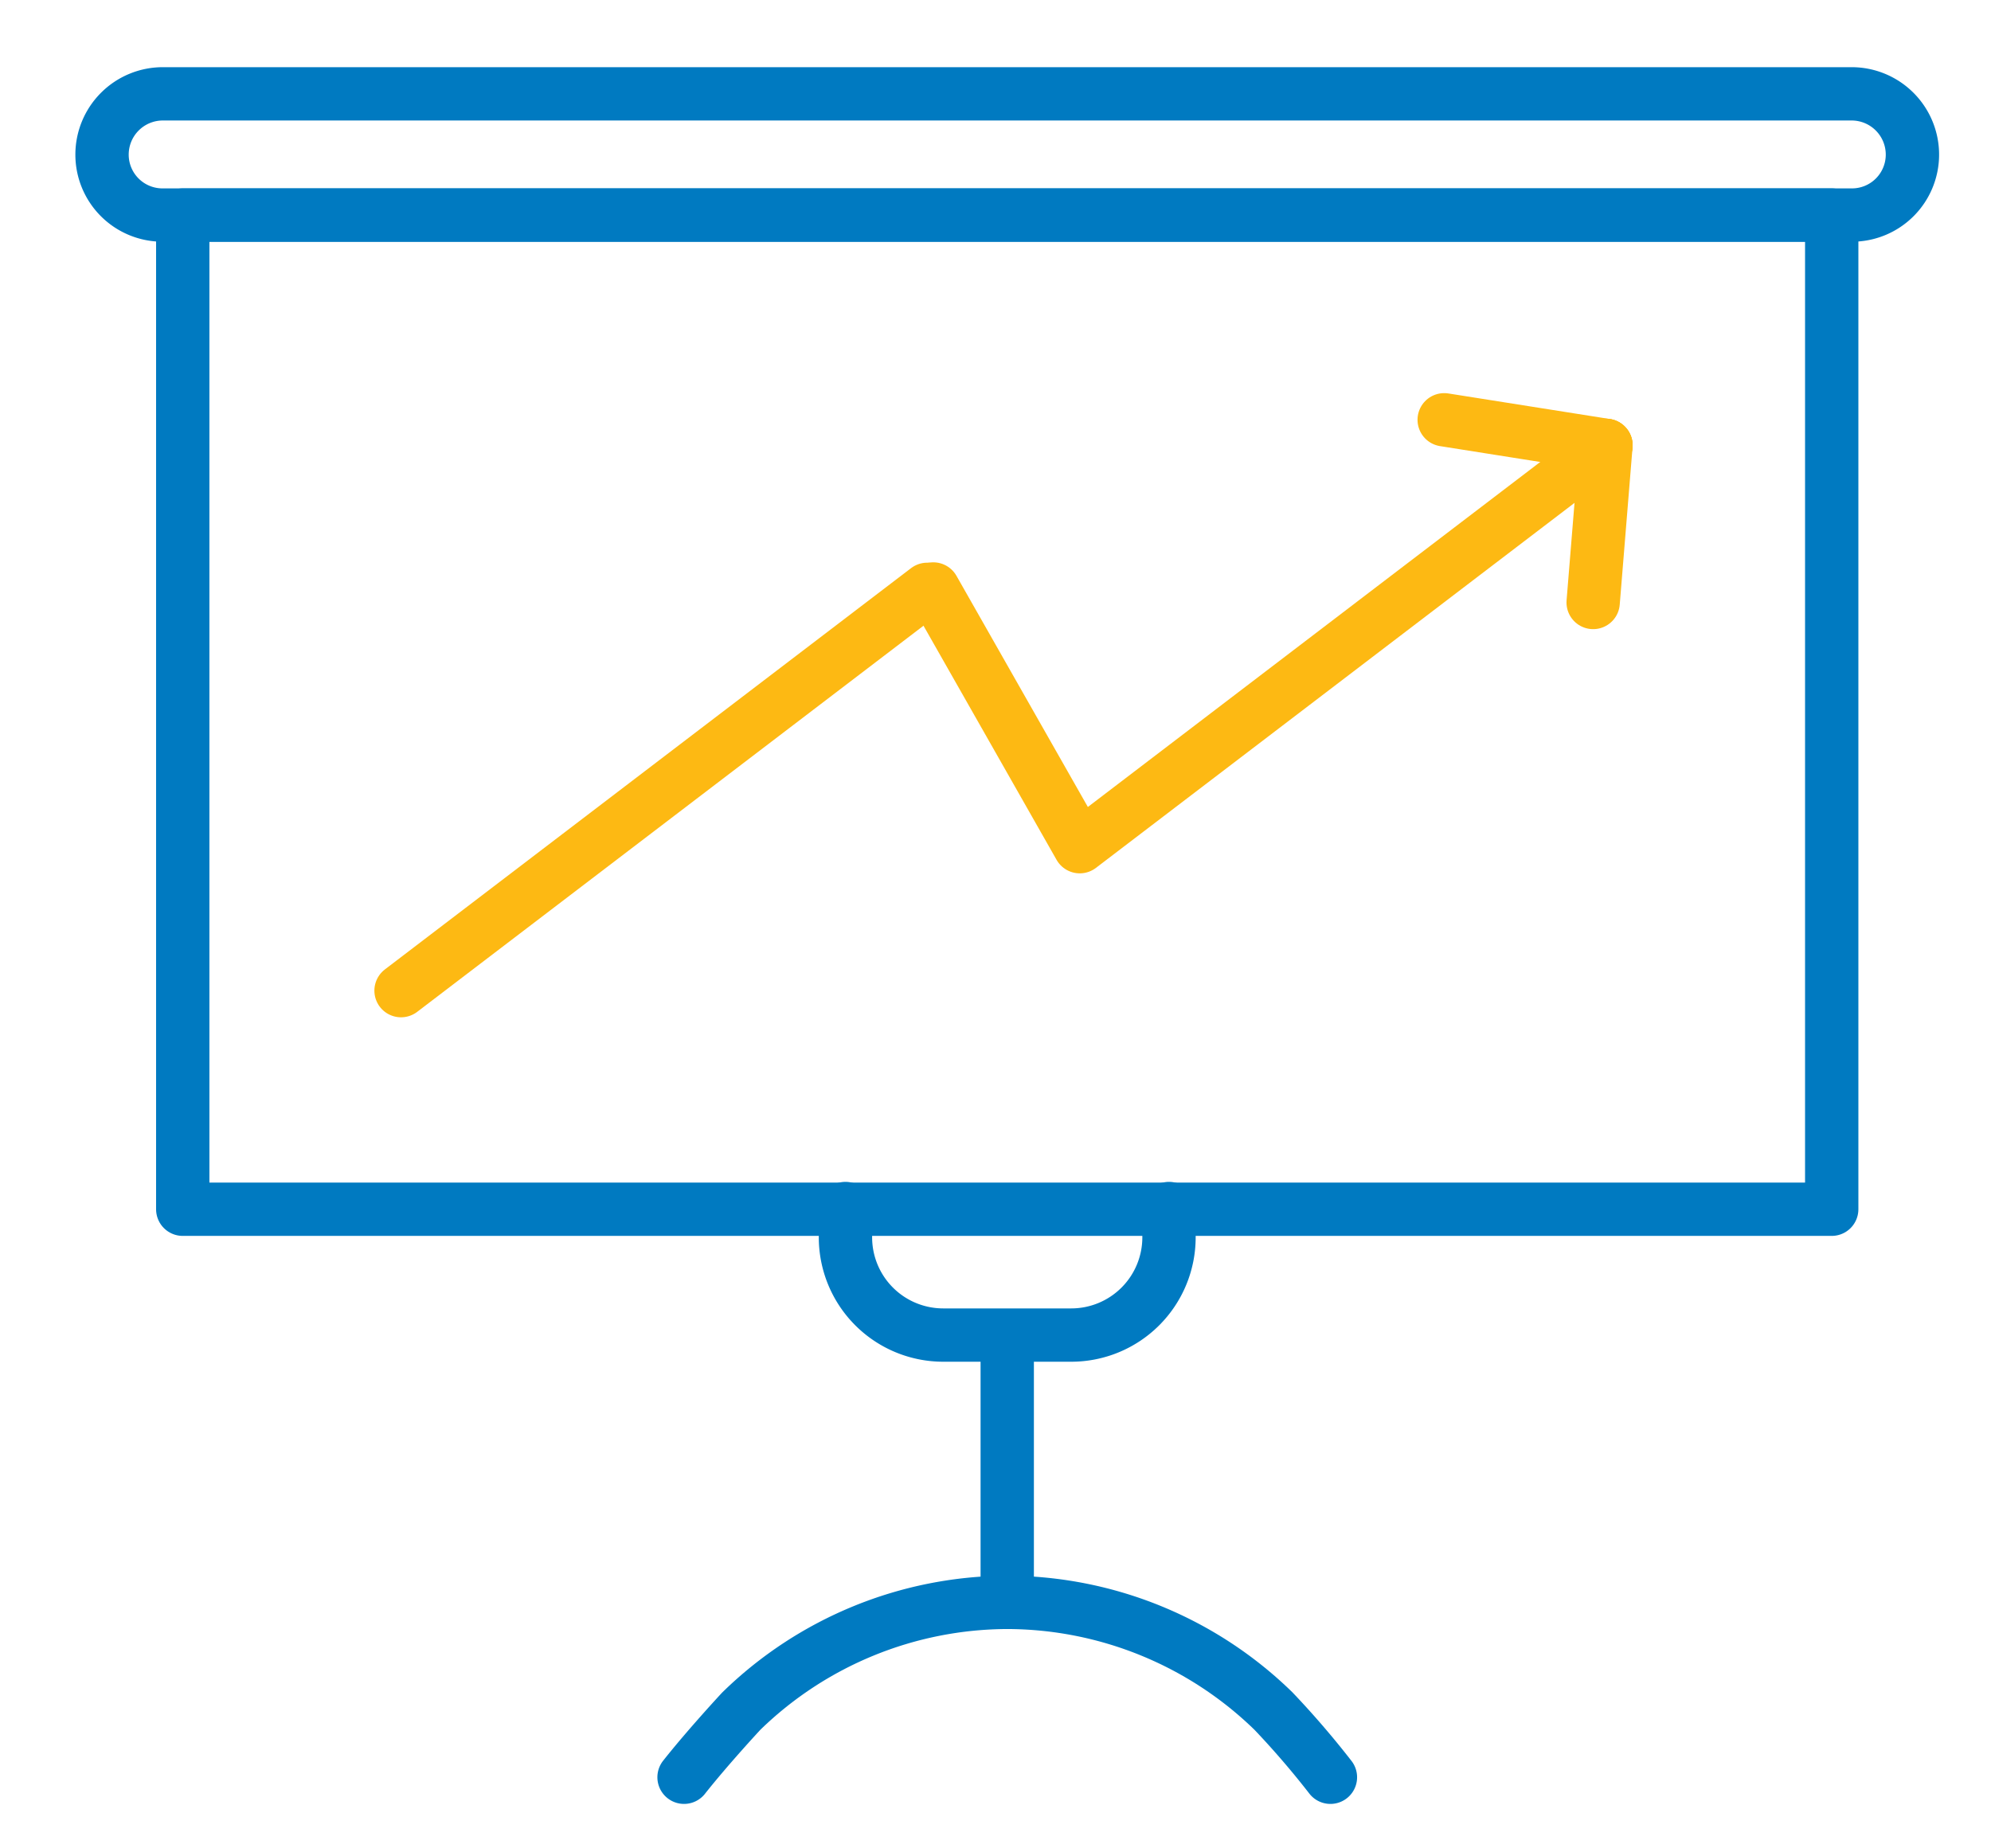
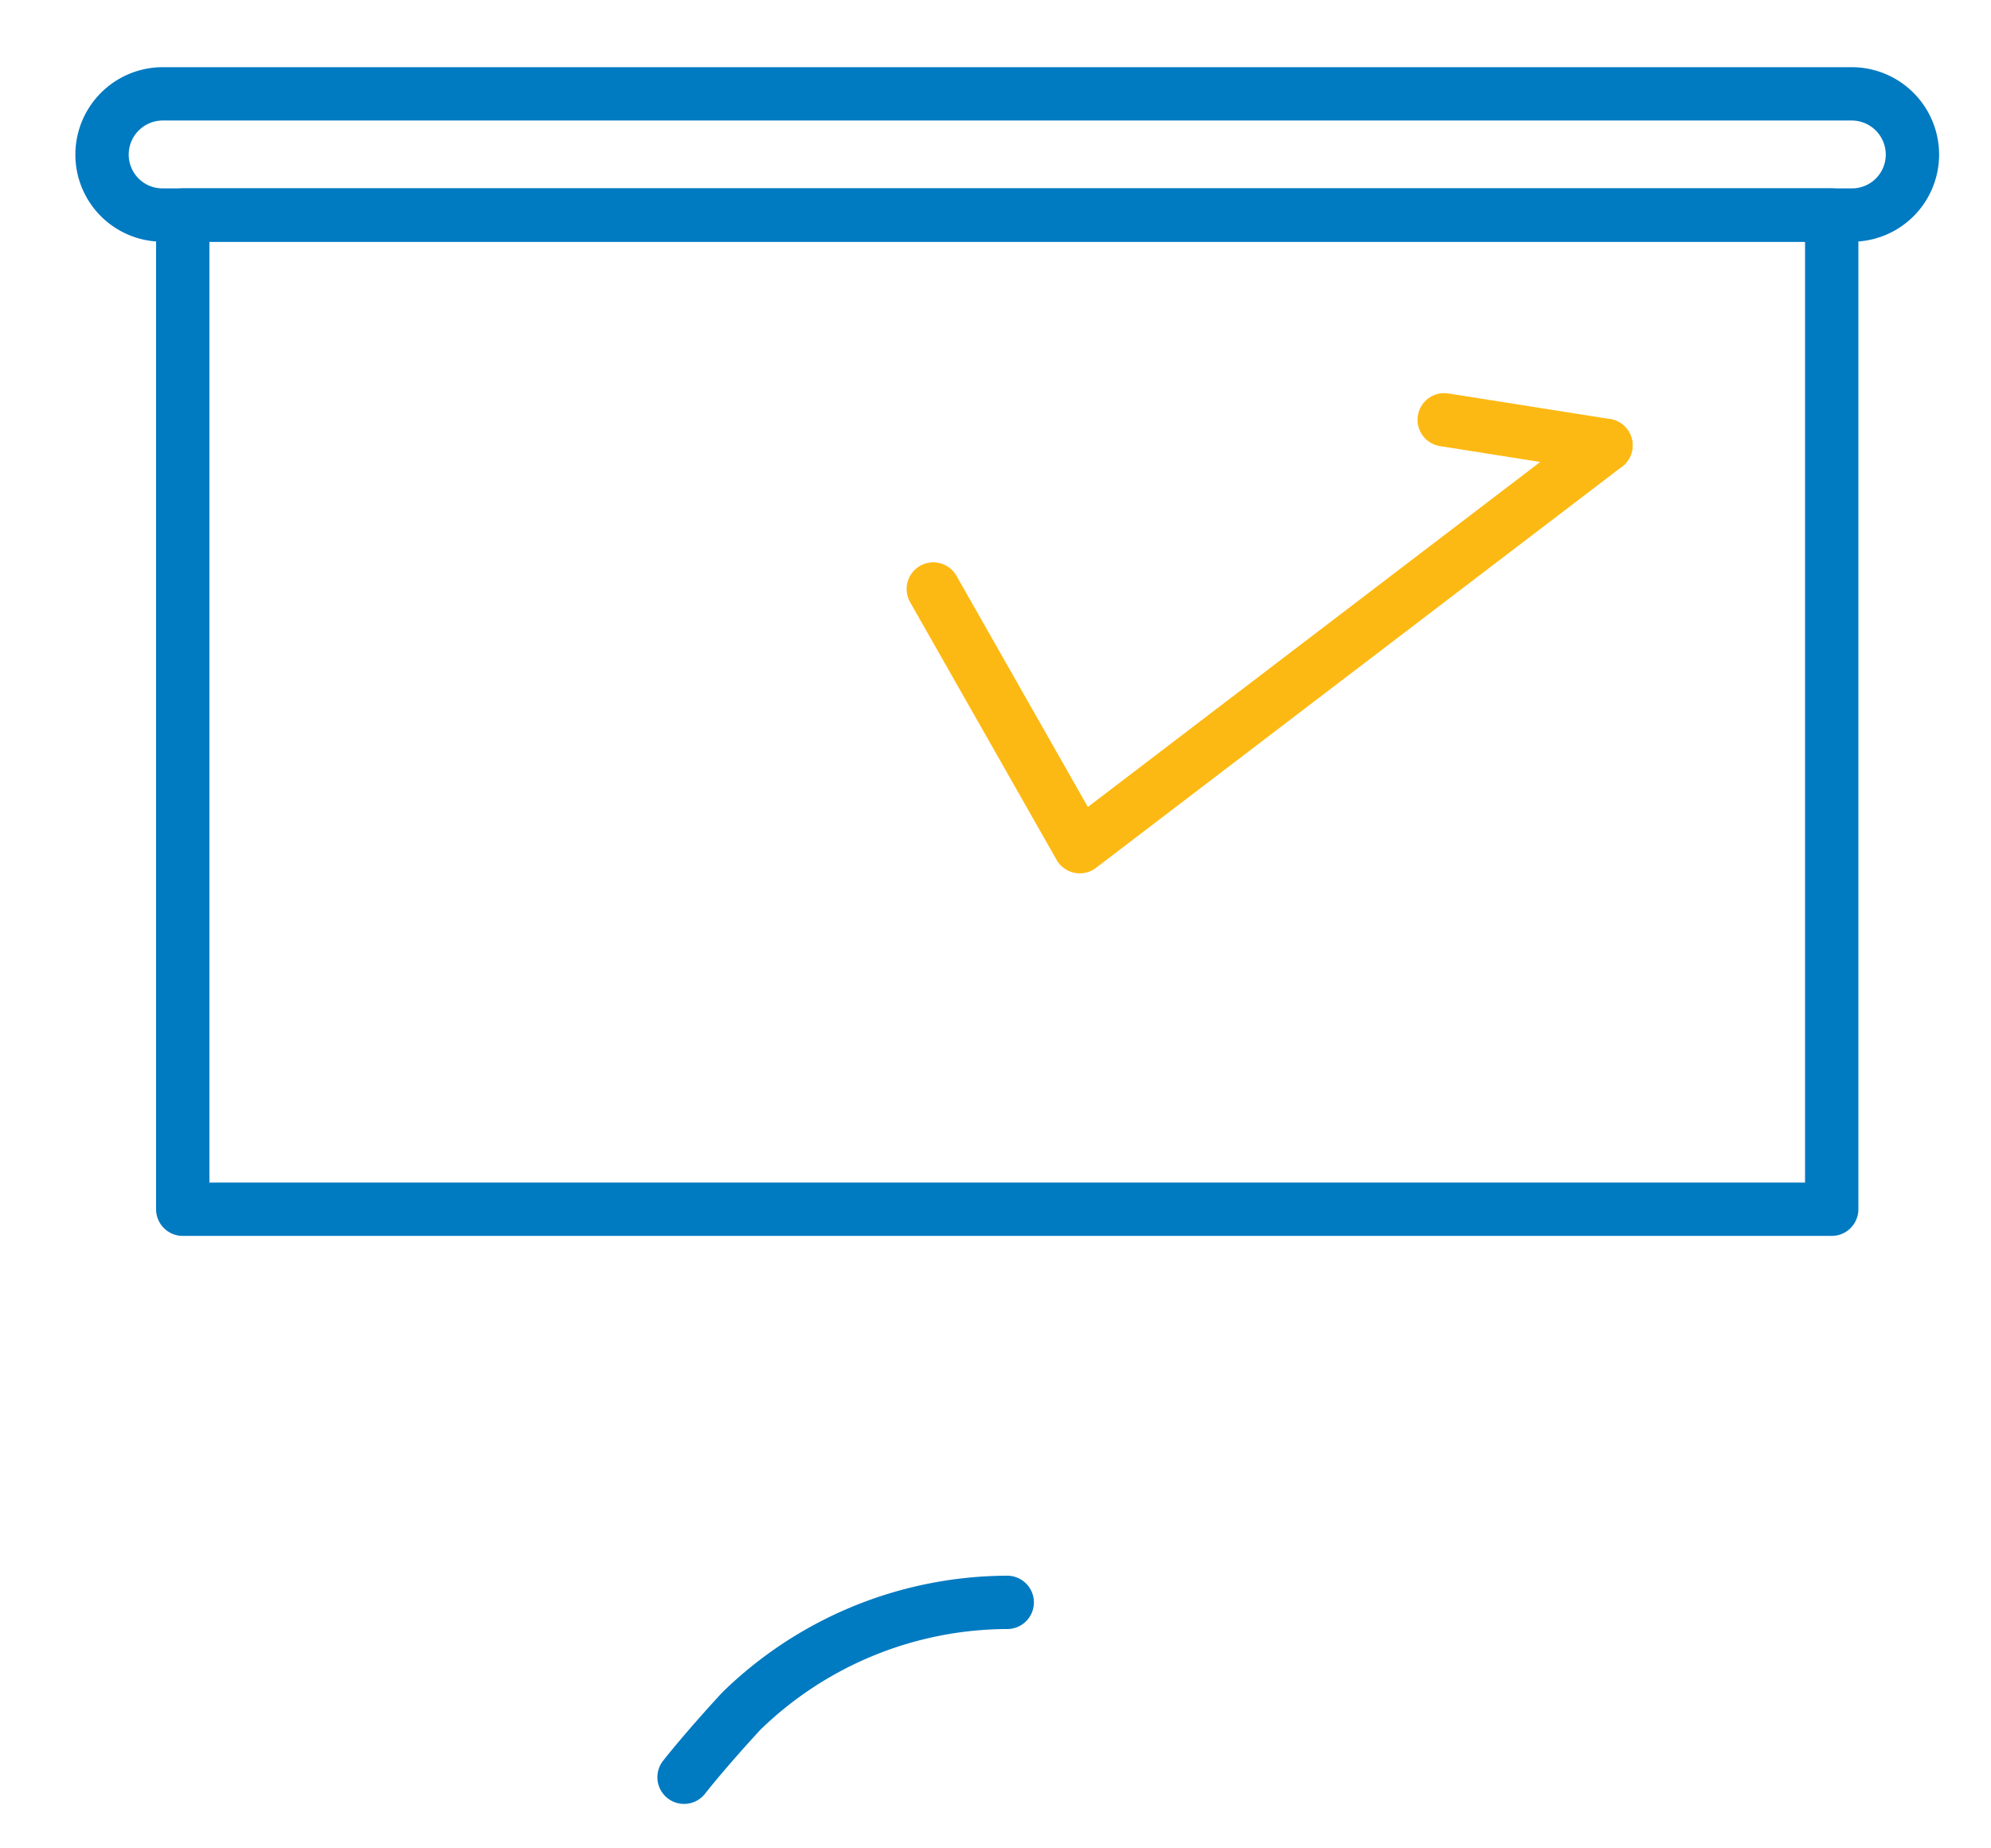
<svg xmlns="http://www.w3.org/2000/svg" id="Layer_1" data-name="Layer 1" viewBox="0 0 56 52">
  <defs>
    <style>.cls-1,.cls-2{fill:none;stroke-linecap:round;stroke-linejoin:round;stroke-width:1.5px;}.cls-1{stroke:#007ac1;}.cls-2{stroke:#fdb913;}</style>
  </defs>
  <polygon class="cls-1" points="21.53 34.02 51.52 34.02 51.52 6.05 5.14 6.05 5.14 16.23 5.14 34.02 21.53 34.02" />
  <path class="cls-1" d="M52.08,6.05H4.58a1.7,1.7,0,0,1-1.71-1.7h0A1.71,1.71,0,0,1,4.58,2.64h47.5a1.71,1.71,0,0,1,1.71,1.71h0A1.7,1.7,0,0,1,52.08,6.05Z" />
-   <path class="cls-1" d="M32.88,34v.8a2.75,2.75,0,0,1-2.76,2.76H26.54a2.75,2.75,0,0,1-2.76-2.76V34" />
-   <line class="cls-1" x1="28.33" y1="37.58" x2="28.33" y2="45.08" />
  <path class="cls-1" d="M28.33,45.08a10.76,10.76,0,0,0-7.48,3.06s-.93,1-1.61,1.86" />
-   <path class="cls-1" d="M28.34,45.08a10.76,10.76,0,0,1,7.48,3.06A24.51,24.51,0,0,1,37.42,50" />
  <polyline class="cls-2" points="26.25 16.57 30.37 23.82 45.17 12.53" />
-   <line class="cls-2" x1="45.17" y1="12.53" x2="44.81" y2="16.95" />
-   <line class="cls-2" x1="11.28" y1="27.87" x2="26.08" y2="16.58" />
  <line class="cls-2" x1="45.17" y1="12.53" x2="40.62" y2="11.81" />
</svg>